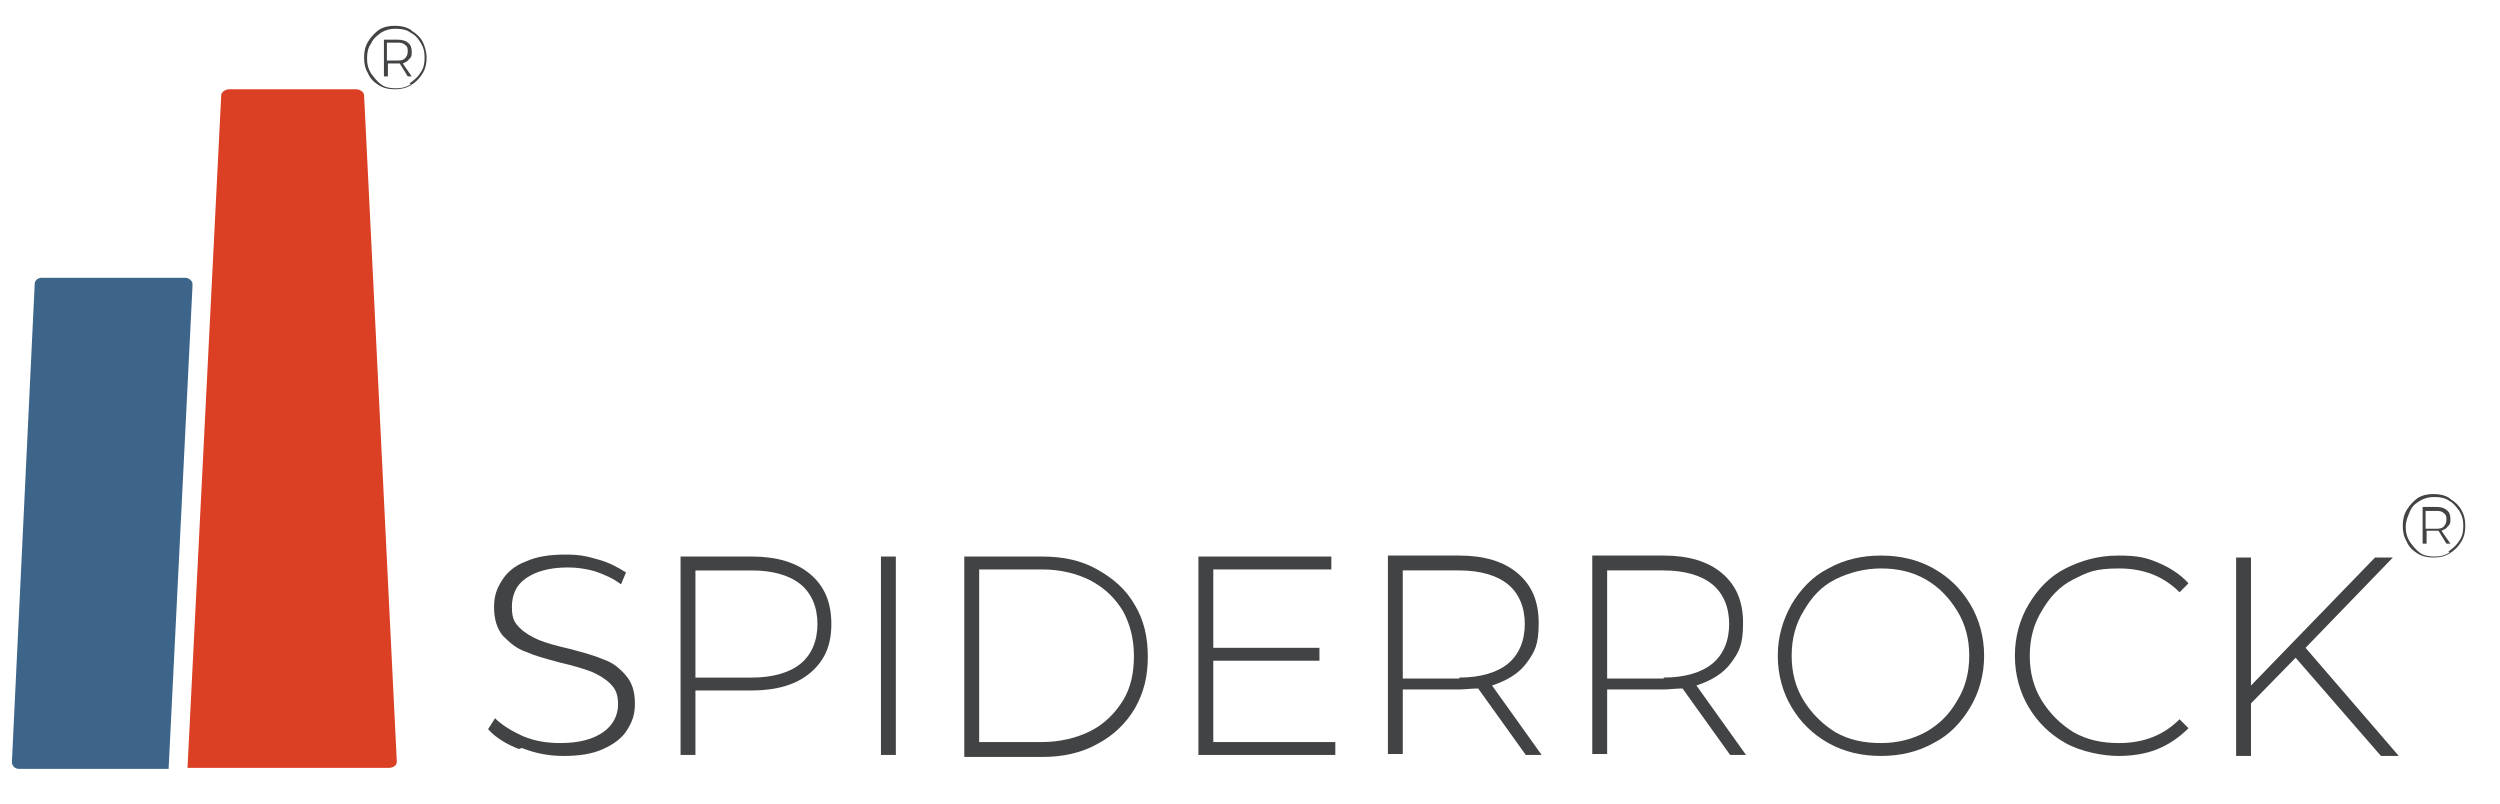
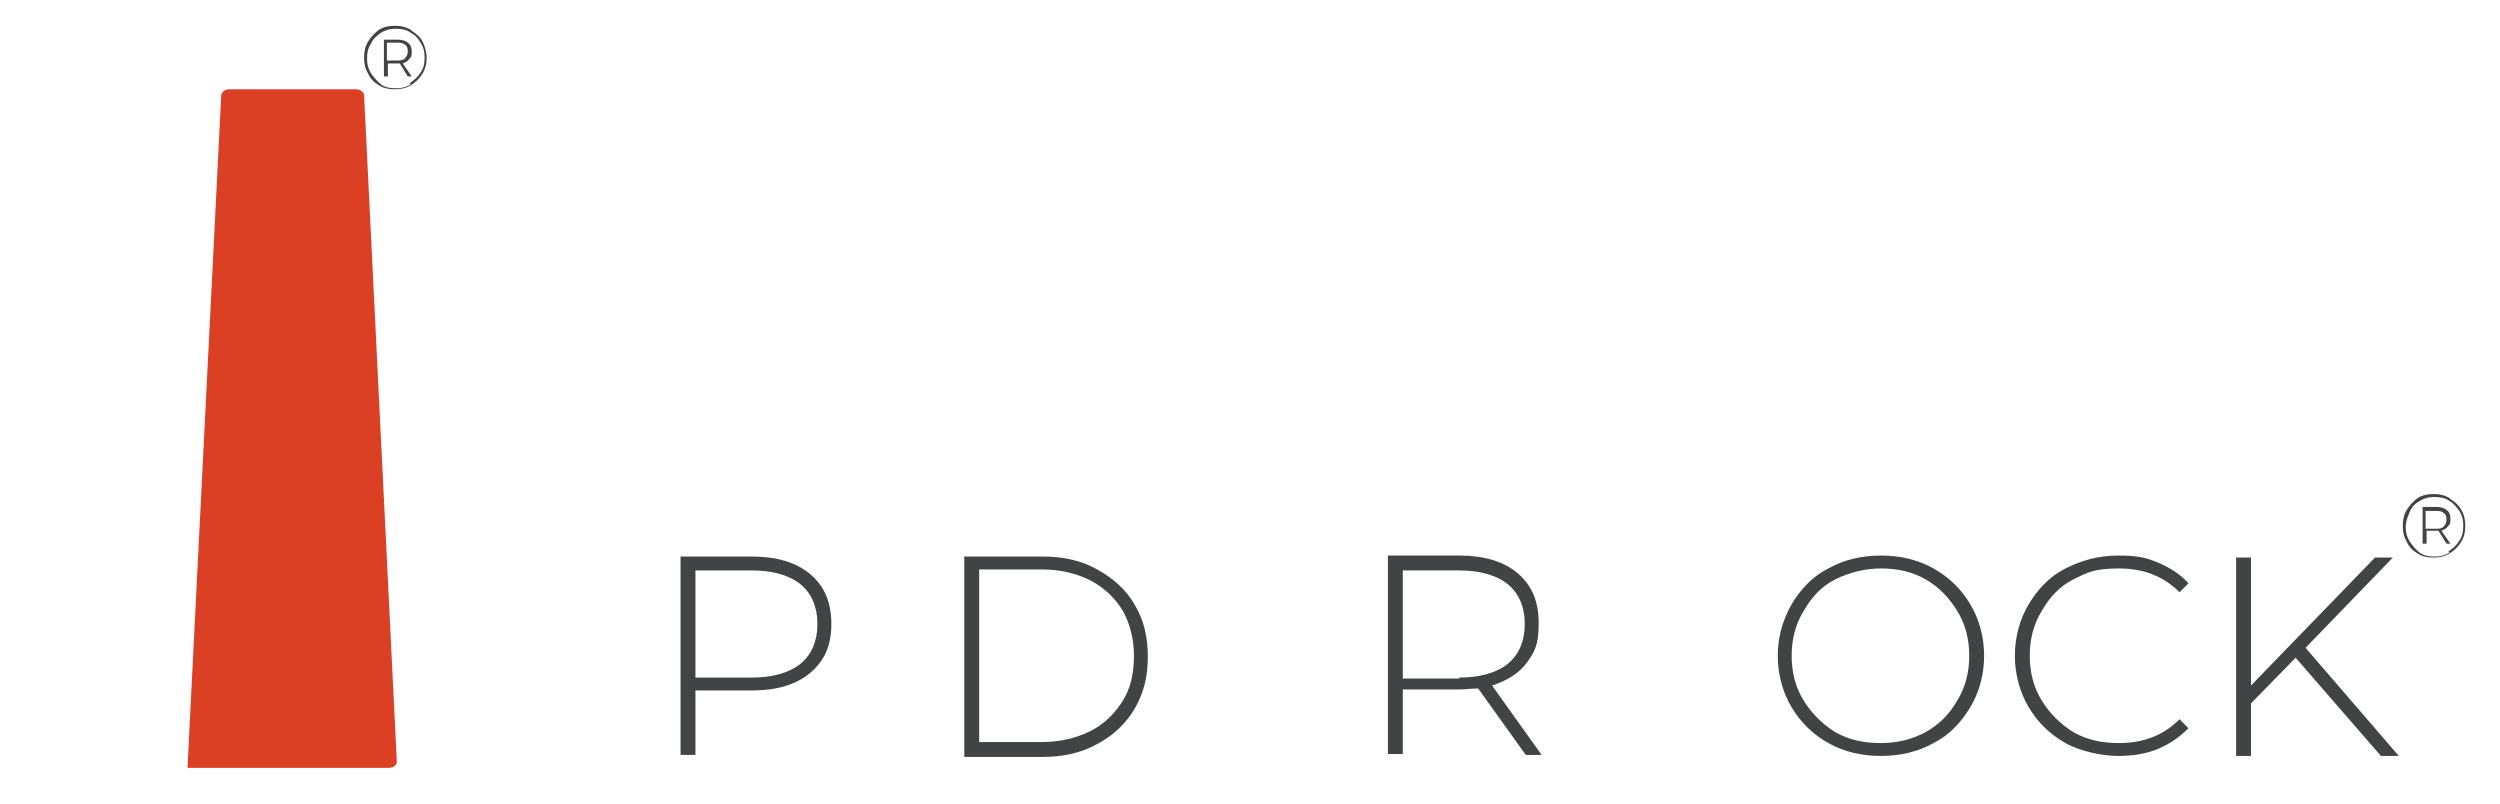
<svg xmlns="http://www.w3.org/2000/svg" id="Layer_1" version="1.1" viewBox="0 0 252 81">
  <defs>
    <style> .st0 { fill: #414344; } .st1 { isolation: isolate; } .st2 { fill: #3d6489; } .st3 { fill: #db4025; } </style>
  </defs>
  <g class="st1">
    <g class="st1">
-       <path class="st0" d="M52.3,75.5c-1.3-.5-2.4-1.2-3.1-2l.7-1.1c.7.7,1.7,1.3,2.8,1.8,1.2.5,2.4.7,3.8.7,1.9,0,3.3-.4,4.3-1.1,1-.7,1.5-1.7,1.5-2.8s-.3-1.6-.8-2.1c-.5-.5-1.2-.9-1.9-1.2-.8-.3-1.8-.6-3.1-.9-1.5-.4-2.6-.7-3.5-1.1-.9-.3-1.6-.9-2.3-1.6-.6-.7-.9-1.7-.9-2.9s.3-1.9.8-2.7c.5-.8,1.3-1.5,2.4-1.9,1.1-.5,2.4-.7,4-.7s2.2.2,3.3.5c1.1.3,2,.8,2.8,1.3l-.5,1.2c-.8-.6-1.7-1-2.6-1.3-1-.3-1.9-.4-2.8-.4-1.8,0-3.2.4-4.2,1.1-1,.7-1.4,1.7-1.4,2.9s.3,1.6.8,2.1c.5.5,1.2.9,1.9,1.2s1.8.6,3.1.9c1.5.4,2.6.7,3.5,1.1.9.3,1.6.9,2.2,1.6.6.7.9,1.6.9,2.8s-.3,1.9-.8,2.7c-.5.8-1.3,1.4-2.4,1.9s-2.4.7-4,.7-2.9-.3-4.2-.8Z" />
      <path class="st0" d="M81.7,57.9c1.4,1.2,2.1,2.8,2.1,5s-.7,3.7-2.1,4.9c-1.4,1.2-3.4,1.8-5.9,1.8h-5.7v6.5h-1.5v-20h7.2c2.5,0,4.5.6,5.9,1.8ZM80.7,66.9c1.1-.9,1.7-2.3,1.7-4s-.6-3.1-1.7-4c-1.1-.9-2.8-1.4-4.9-1.4h-5.7v10.8h5.7c2.1,0,3.8-.5,4.9-1.4Z" />
-       <path class="st0" d="M88.8,56.1h1.5v20h-1.5v-20Z" />
      <path class="st0" d="M97.2,56.1h7.9c2.1,0,3.9.4,5.5,1.3,1.6.9,2.9,2,3.8,3.6.9,1.5,1.3,3.2,1.3,5.2s-.4,3.6-1.3,5.2c-.9,1.5-2.1,2.7-3.8,3.6-1.6.9-3.5,1.3-5.5,1.3h-7.9v-20ZM105,74.8c1.8,0,3.5-.4,4.9-1.1,1.4-.7,2.5-1.8,3.3-3.1.8-1.3,1.1-2.8,1.1-4.5s-.4-3.2-1.1-4.5c-.8-1.3-1.8-2.3-3.3-3.1-1.4-.7-3-1.1-4.9-1.1h-6.3v17.4h6.3Z" />
-       <path class="st0" d="M134.6,74.8v1.3h-13.8v-20h13.4v1.3h-11.9v7.9h10.7v1.3h-10.7v8.2h12.3Z" />
      <path class="st0" d="M153.8,76.1l-4.8-6.7c-.7,0-1.4.1-1.9.1h-5.7v6.5h-1.5v-20h7.2c2.5,0,4.5.6,5.9,1.8,1.4,1.2,2.1,2.8,2.1,5s-.4,2.9-1.2,4c-.8,1.1-2,1.8-3.5,2.3l5,7h-1.7ZM147.1,68.3c2.1,0,3.8-.5,4.9-1.4,1.1-.9,1.7-2.3,1.7-4s-.6-3.1-1.7-4-2.8-1.4-4.9-1.4h-5.7v10.9h5.7Z" />
-       <path class="st0" d="M174.4,76.1l-4.8-6.7c-.7,0-1.4.1-1.9.1h-5.7v6.5h-1.5v-20h7.2c2.5,0,4.5.6,5.9,1.8,1.4,1.2,2.1,2.8,2.1,5s-.4,2.9-1.2,4c-.8,1.1-2,1.8-3.5,2.3l5,7h-1.7ZM167.7,68.3c2.1,0,3.8-.5,4.9-1.4,1.1-.9,1.7-2.3,1.7-4s-.6-3.1-1.7-4-2.8-1.4-4.9-1.4h-5.7v10.9h5.7Z" />
      <path class="st0" d="M184.3,74.9c-1.6-.9-2.8-2.1-3.7-3.6-.9-1.5-1.4-3.3-1.4-5.2s.5-3.6,1.4-5.2c.9-1.5,2.1-2.8,3.7-3.6,1.6-.9,3.4-1.3,5.3-1.3s3.7.4,5.3,1.3c1.6.9,2.8,2.1,3.7,3.6.9,1.5,1.4,3.3,1.4,5.2s-.5,3.7-1.4,5.2c-.9,1.5-2.1,2.8-3.7,3.6-1.6.9-3.4,1.3-5.3,1.3s-3.7-.4-5.3-1.3ZM194.1,73.8c1.4-.8,2.4-1.8,3.2-3.2.8-1.3,1.2-2.8,1.2-4.5s-.4-3.2-1.2-4.5c-.8-1.3-1.8-2.4-3.2-3.2-1.4-.8-2.9-1.1-4.5-1.1s-3.2.4-4.6,1.1-2.4,1.8-3.2,3.2c-.8,1.3-1.2,2.8-1.2,4.5s.4,3.2,1.2,4.5c.8,1.3,1.9,2.4,3.2,3.2,1.4.8,2.9,1.1,4.6,1.1s3.2-.4,4.5-1.1Z" />
      <path class="st0" d="M208.2,74.9c-1.6-.9-2.8-2.1-3.7-3.6-.9-1.5-1.4-3.3-1.4-5.2s.5-3.7,1.4-5.2c.9-1.5,2.1-2.8,3.7-3.6s3.3-1.3,5.3-1.3,2.8.2,4,.7,2.3,1.2,3.1,2.1l-.9.9c-1.6-1.6-3.6-2.4-6.1-2.4s-3.2.4-4.6,1.1-2.4,1.8-3.2,3.2c-.8,1.3-1.2,2.8-1.2,4.5s.4,3.2,1.2,4.5c.8,1.3,1.9,2.4,3.2,3.2,1.4.8,2.9,1.1,4.6,1.1,2.5,0,4.5-.8,6.1-2.4l.9.9c-.9.9-1.9,1.6-3.1,2.1-1.2.5-2.6.7-4,.7s-3.7-.4-5.3-1.3Z" />
      <path class="st0" d="M231.4,66.3l-4.5,4.6v5.3h-1.5v-20h1.5v12.9l12.5-12.9h1.8l-8.8,9.1,9.4,10.9h-1.8l-8.6-9.9Z" />
    </g>
  </g>
  <g>
-     <path class="st2" d="M17,77.4l2.4-48.5v-.3c0-.3-.4-.6-.7-.6H4.2c-.4,0-.7.3-.7.6l-2.3,48.2c0,.4.3.7.7.7h15.1Z" />
    <path class="st3" d="M35.8,9h-12.7c-.4,0-.8.3-.8.6l-3.4,67.8h20.3c.5,0,.8-.3.8-.6l-3.3-67.2c0-.3-.4-.6-.8-.6" />
  </g>
  <path class="st0" d="M41.5,3.1c.5.3.9.7,1.1,1.1s.4,1,.4,1.6-.1,1.1-.4,1.6c-.3.5-.7.9-1.2,1.2-.5.3-1,.4-1.6.4s-1.1-.1-1.6-.4c-.5-.3-.9-.7-1.1-1.2-.3-.5-.4-1-.4-1.6s.1-1.1.4-1.6c.3-.5.7-.9,1.1-1.2.5-.3,1-.4,1.6-.4s1.1.1,1.6.4ZM41.3,8.4c.4-.3.8-.6,1.1-1.1.3-.4.4-.9.4-1.5s-.1-1-.4-1.5-.6-.8-1-1c-.4-.3-.9-.4-1.5-.4s-1,.1-1.5.4c-.4.3-.8.6-1,1.1-.3.4-.4.9-.4,1.5s.1,1,.4,1.5c.3.4.6.8,1,1.1.4.3.9.4,1.5.4s1-.1,1.5-.4ZM41.2,6c-.1.2-.4.3-.6.4l.9,1.3h-.4l-.8-1.3s-.1,0-.2,0h-1v1.3h-.4v-3.7h1.4c.4,0,.8.1,1,.3.3.2.4.5.4.9s0,.5-.2.7ZM40.8,5.9c.2-.2.3-.4.3-.7s0-.5-.3-.7c-.2-.2-.5-.2-.8-.2h-1v1.8h1c.3,0,.6,0,.8-.2Z" />
  <path class="st0" d="M247,50.3c.5.3.9.7,1.1,1.1.3.5.4,1,.4,1.6s-.1,1.1-.4,1.6c-.3.5-.7.9-1.2,1.2-.5.3-1,.4-1.6.4s-1.1-.1-1.6-.4-.9-.7-1.1-1.2c-.3-.5-.4-1-.4-1.6s.1-1.1.4-1.6c.3-.5.7-.9,1.1-1.2.5-.3,1-.4,1.6-.4s1.1.1,1.6.4ZM246.8,55.6c.4-.3.8-.6,1.1-1.1.3-.4.4-.9.4-1.5s-.1-1-.4-1.5c-.3-.4-.6-.8-1-1-.4-.3-.9-.4-1.5-.4s-1,.1-1.5.4-.8.6-1,1.1-.4.9-.4,1.5.1,1,.4,1.5c.3.4.6.8,1,1.1.4.3.9.4,1.5.4s1-.1,1.5-.4ZM246.7,53.1c-.1.2-.4.3-.6.4l.9,1.3h-.4l-.8-1.3s-.1,0-.2,0h-1v1.3h-.4v-3.7h1.4c.4,0,.8.1,1,.3.3.2.4.5.4.9s0,.5-.2.7ZM246.3,53.1c.2-.2.3-.4.3-.7s0-.5-.3-.7c-.2-.2-.5-.2-.8-.2h-1v1.8h1c.3,0,.6,0,.8-.2Z" />
</svg>